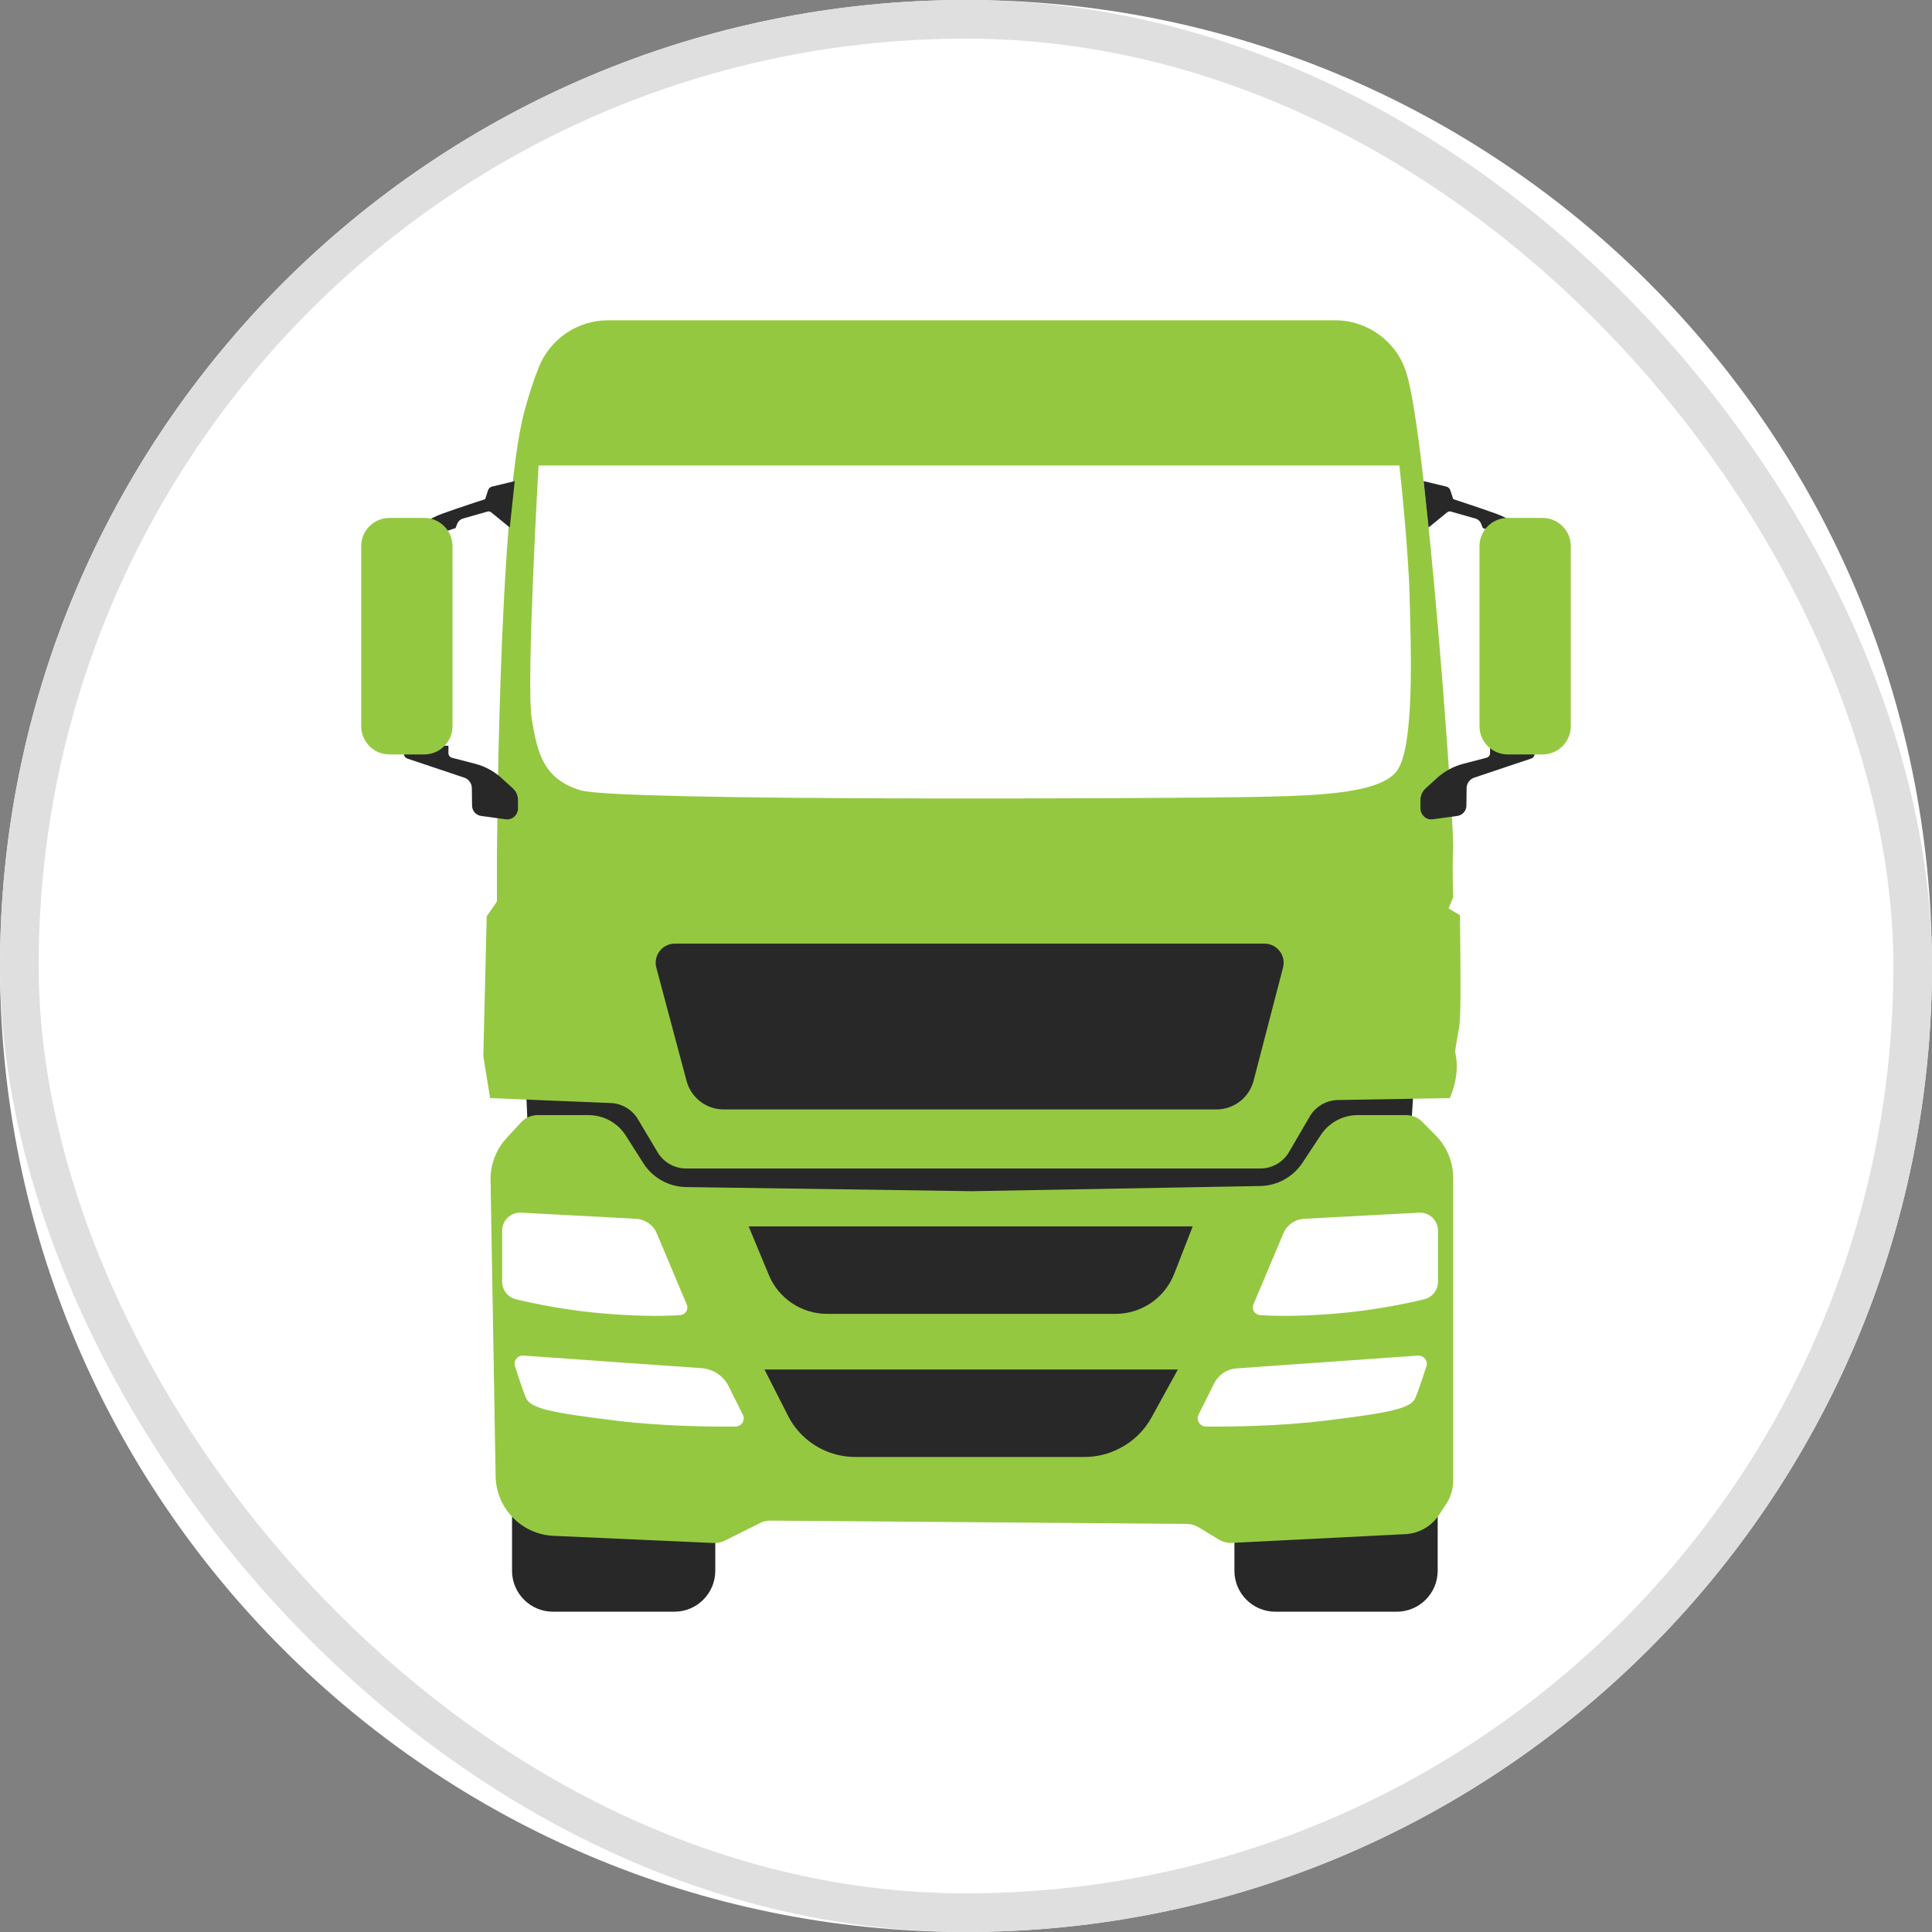
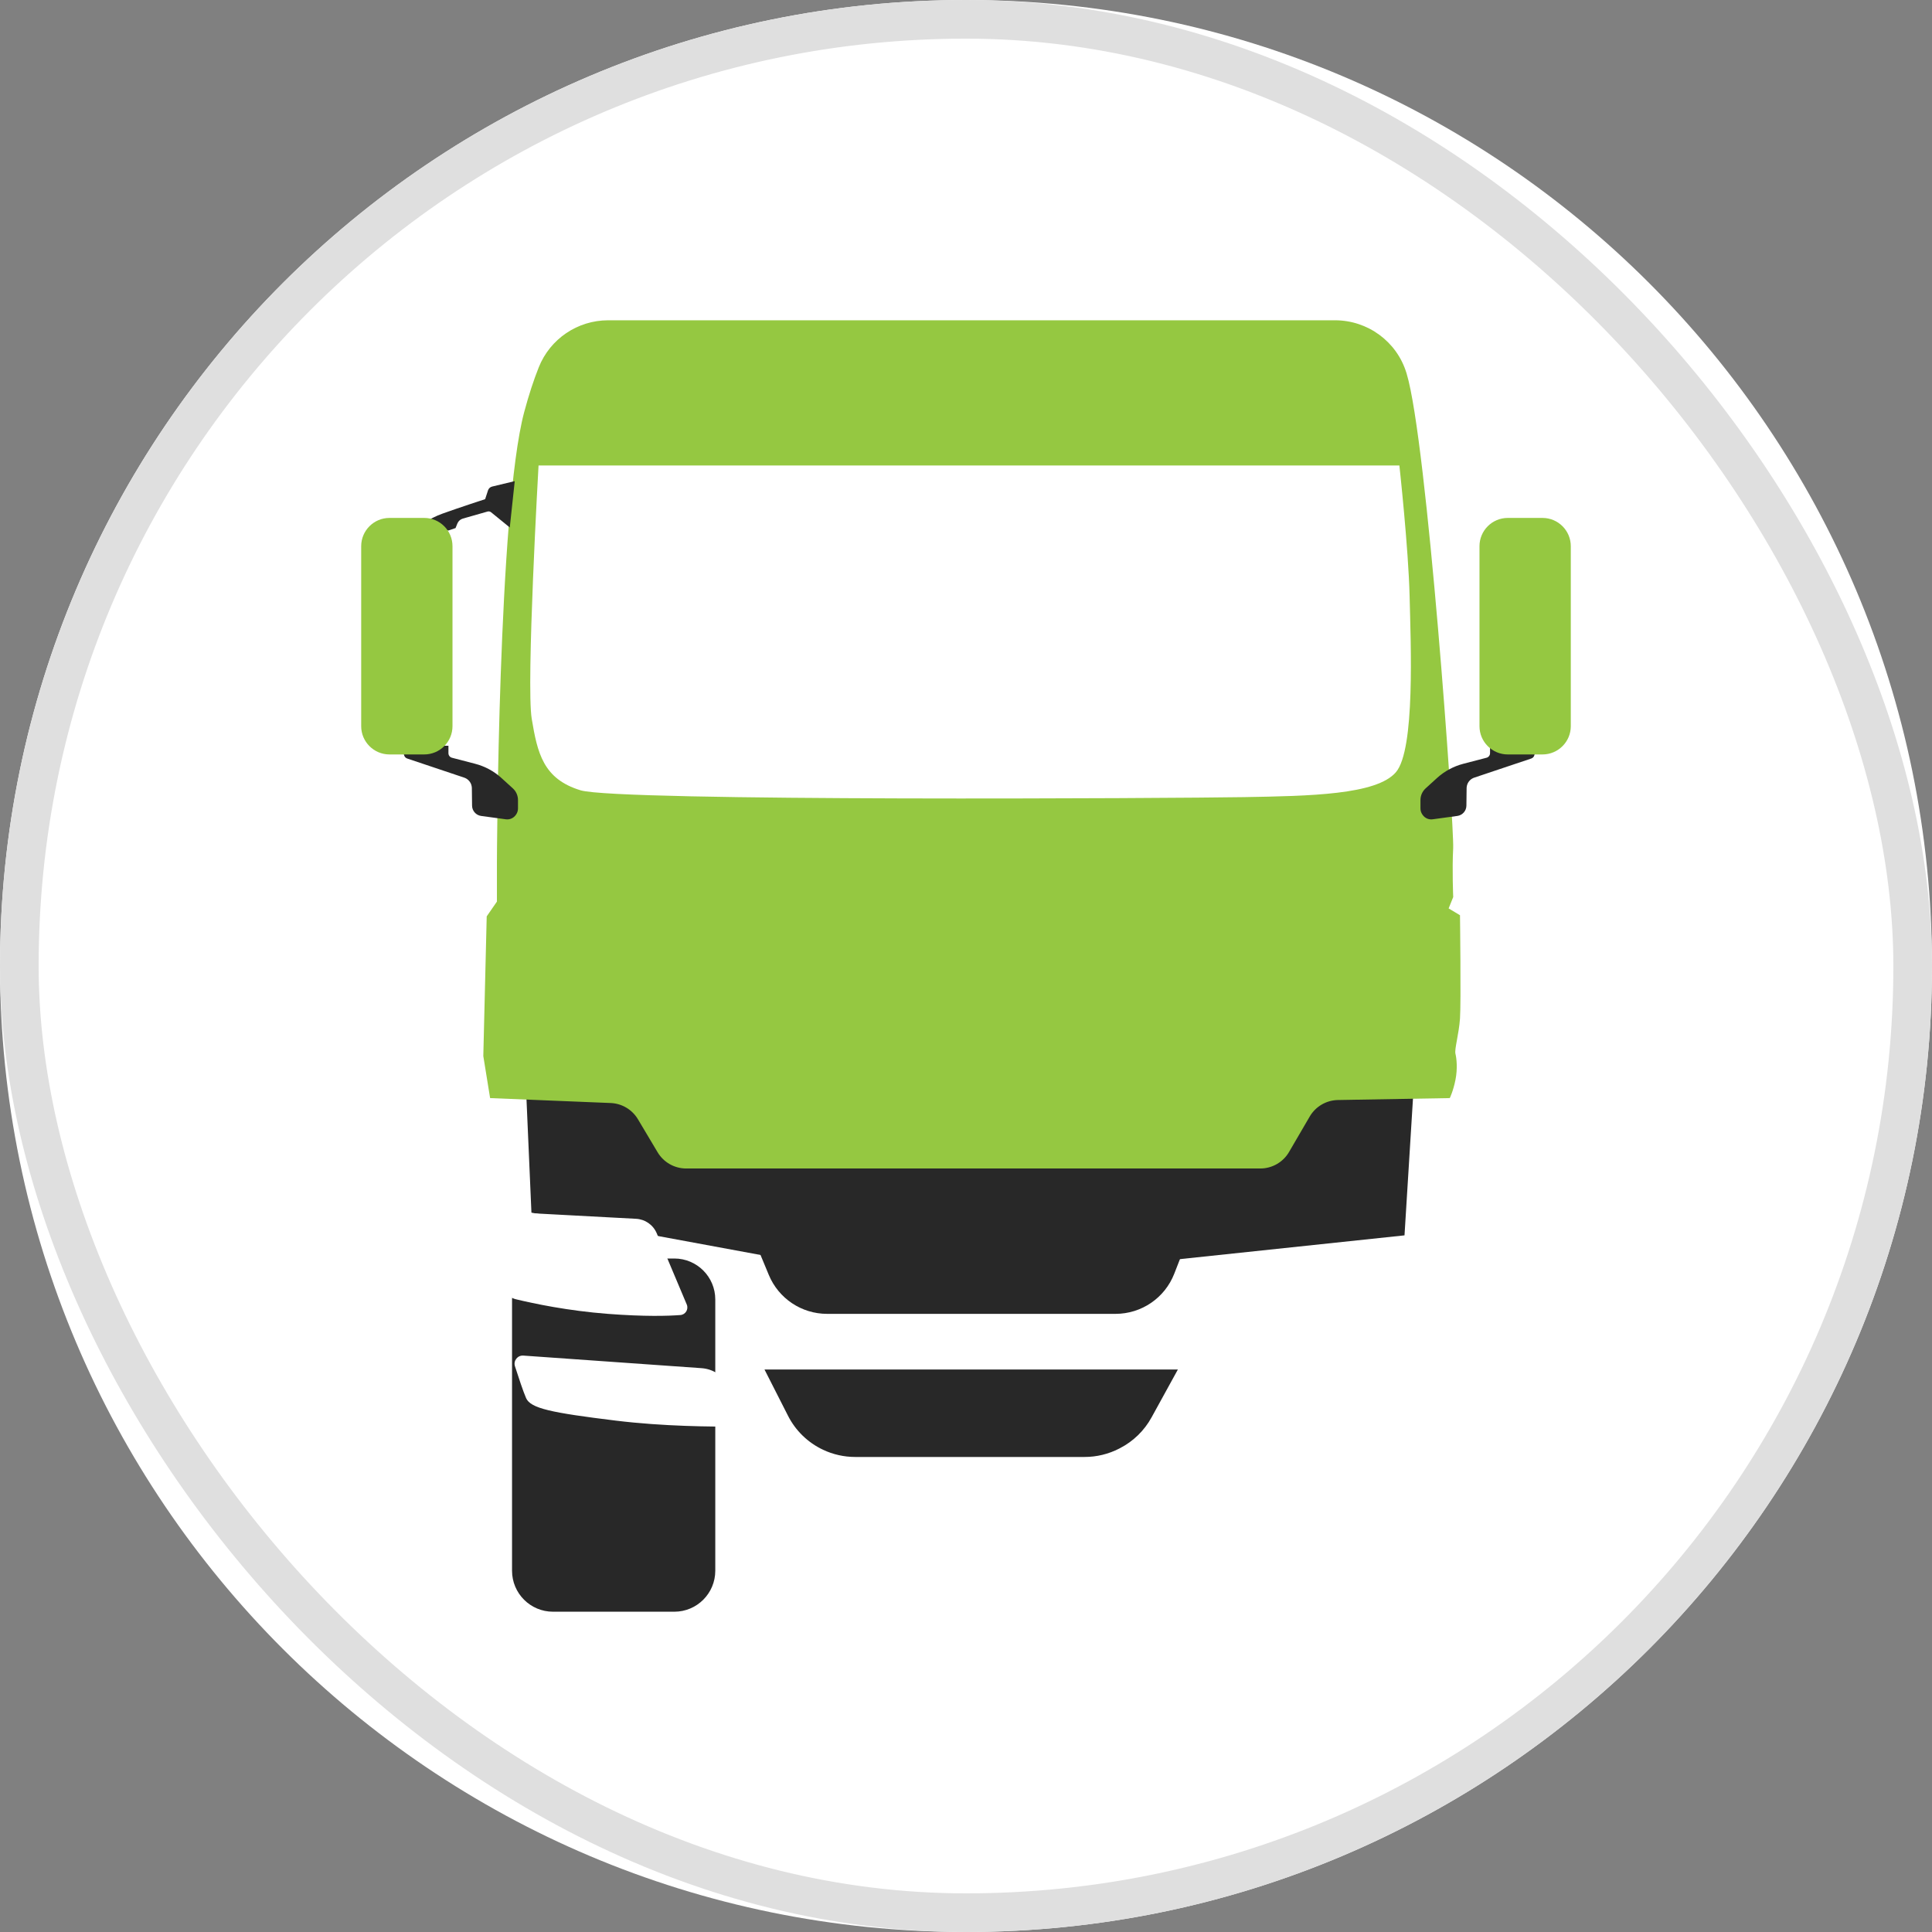
<svg xmlns="http://www.w3.org/2000/svg" width="100" height="100" viewBox="0 0 100 100" fill="none">
  <rect x="0" y="0" width="100" height="100" fill="#808080" stroke="none" />
  <path d="M49.999 99.999C77.613 99.999 99.999 77.613 99.999 49.999C99.999 22.386 77.613 0 49.999 0C22.386 0 0 22.386 0 49.999C0 77.613 22.386 99.999 49.999 99.999Z" fill="white" />
  <rect x="1" y="1" width="98" height="98" rx="49" fill="white" stroke="#DFDFDF" stroke-width="2" />
-   <path d="M66.014 83.422H72.293C73.464 83.422 74.414 82.472 74.414 81.301V67.261C74.414 66.09 73.464 65.14 72.293 65.14H66.014C64.843 65.14 63.893 66.09 63.893 67.261V81.301C63.893 82.472 64.843 83.422 66.014 83.422Z" fill="#282828" />
  <path d="M28.624 83.422H34.902C36.074 83.422 37.023 82.472 37.023 81.301V67.261C37.023 66.09 36.074 65.14 34.902 65.14H28.624C27.452 65.14 26.503 66.09 26.503 67.261V81.301C26.503 82.472 27.452 83.422 28.624 83.422Z" fill="#282828" />
  <path d="M27.507 62.767L26.977 50.608H73.523L72.697 63.942L48.015 66.554L27.507 62.767Z" fill="#282828" />
  <path d="M75.569 52.721C75.51 53.544 75.275 54.308 75.334 54.543C75.392 54.779 75.451 55.307 75.334 55.895C75.216 56.483 75.04 56.837 75.04 56.837L69.252 56.937C68.648 56.947 68.094 57.272 67.79 57.793L66.721 59.626C66.413 60.155 65.846 60.481 65.233 60.481H35.517C34.91 60.481 34.348 60.162 34.037 59.64L33.02 57.933C32.721 57.432 32.19 57.115 31.606 57.092L25.368 56.837L25.016 54.661L25.192 47.431L25.721 46.666V44.609C25.721 44.609 25.78 26.386 27.132 21.331C27.377 20.413 27.632 19.649 27.886 19.012C28.471 17.541 29.896 16.578 31.479 16.578H69.1C70.792 16.578 72.294 17.675 72.793 19.292C72.798 19.306 72.802 19.32 72.806 19.333C73.864 22.801 75.275 42.787 75.216 43.904C75.157 45.021 75.218 46.431 75.218 46.431L74.981 47.019L75.569 47.373C75.569 47.373 75.627 51.898 75.569 52.721Z" fill="#95C841" />
-   <path d="M26.218 58.908L26.954 58.106C27.18 57.859 27.501 57.718 27.836 57.718H30.461C31.244 57.718 31.972 58.118 32.392 58.779L33.296 60.203C33.779 60.963 34.612 61.429 35.513 61.442L50.307 61.656L65.231 61.388C66.11 61.372 66.926 60.924 67.411 60.19L68.367 58.744C68.79 58.103 69.507 57.718 70.275 57.718H72.776C73.097 57.718 73.404 57.846 73.629 58.075L74.312 58.768C74.892 59.357 75.217 60.15 75.217 60.977V76.629C75.217 77.062 75.091 77.485 74.853 77.847L74.483 78.41C74.095 79.001 73.448 79.371 72.743 79.407L63.77 79.86C63.53 79.872 63.292 79.812 63.088 79.688L62.038 79.051C61.854 78.939 61.642 78.879 61.426 78.877L39.883 78.706C39.694 78.704 39.507 78.747 39.338 78.832L37.522 79.74C37.34 79.831 37.137 79.874 36.933 79.865L28.652 79.495C27.468 79.442 26.415 78.727 25.929 77.646C25.754 77.258 25.66 76.838 25.653 76.411L25.391 61.089C25.377 60.283 25.673 59.503 26.218 58.908Z" fill="#95C841" />
-   <path d="M35.537 55.95L33.972 50.09C33.803 49.46 34.278 48.842 34.931 48.842H65.449C66.099 48.842 66.573 49.456 66.409 50.084L64.886 55.937C64.658 56.813 63.867 57.424 62.963 57.424H37.457C36.557 57.424 35.769 56.819 35.537 55.95Z" fill="#282828" />
  <path d="M38.75 63.478H61.734L60.78 65.926C60.292 67.18 59.085 68.005 57.74 68.005H42.809C41.49 68.005 40.301 67.211 39.795 65.994L38.75 63.478Z" fill="#282828" />
  <path d="M39.57 70.885H60.967L59.601 73.37C59.227 74.049 58.659 74.602 57.97 74.957L57.928 74.979C57.376 75.263 56.764 75.412 56.142 75.412H44.263C43.689 75.412 43.122 75.285 42.602 75.04C41.818 74.671 41.179 74.052 40.787 73.279L39.57 70.885Z" fill="#282828" />
  <path d="M27.875 24.094H72.432C72.432 24.094 72.902 28.385 72.961 30.854C73.02 33.323 73.255 38.79 72.255 39.966C71.256 41.141 67.788 41.2 64.379 41.259C60.969 41.318 31.989 41.494 30.05 40.906C28.11 40.318 27.816 38.966 27.522 37.203C27.228 35.439 27.875 24.094 27.875 24.094Z" fill="white" />
  <path d="M62.851 71.591L62.038 73.218C61.897 73.5 62.099 73.834 62.415 73.837C63.601 73.849 66.154 73.832 68.612 73.53C71.963 73.119 73.021 72.899 73.256 72.362C73.4 72.034 73.654 71.268 73.829 70.723C73.922 70.434 73.694 70.144 73.391 70.165L63.992 70.829C63.504 70.864 63.07 71.154 62.851 71.591Z" fill="white" />
  <path d="M37.711 71.746L38.45 73.224C38.59 73.504 38.389 73.834 38.076 73.837C36.894 73.85 34.335 73.833 31.872 73.531C28.522 73.119 27.464 72.9 27.229 72.363C27.084 72.033 26.829 71.263 26.654 70.718C26.562 70.432 26.788 70.144 27.087 70.165L36.321 70.817C36.916 70.86 37.444 71.213 37.711 71.746Z" fill="white" />
-   <path d="M64.875 67.522L66.43 63.834C66.613 63.401 67.027 63.11 67.497 63.085L73.446 62.767C73.981 62.738 74.43 63.164 74.43 63.699V66.343C74.43 66.774 74.136 67.149 73.716 67.25C72.782 67.476 71.019 67.847 68.963 68.005C67.034 68.153 65.83 68.114 65.205 68.066C64.938 68.045 64.771 67.769 64.875 67.522Z" fill="white" />
  <path d="M35.547 67.522L33.992 63.834C33.809 63.401 33.395 63.11 32.925 63.085L26.976 62.767C26.441 62.738 25.992 63.164 25.992 63.699V66.343C25.992 66.774 26.286 67.149 26.705 67.25C27.639 67.476 29.403 67.847 31.459 68.005C33.388 68.153 34.591 68.114 35.217 68.066C35.483 68.045 35.651 67.769 35.547 67.522Z" fill="white" />
-   <path d="M76.751 27.332L76.659 27.1C76.609 26.975 76.504 26.879 76.374 26.842L75.097 26.478C75.032 26.459 74.961 26.474 74.908 26.517L73.944 27.302L73.688 24.903L74.856 25.184C74.958 25.208 75.039 25.283 75.071 25.382L75.219 25.836C75.219 25.836 76.529 26.262 77.417 26.581C78.171 26.852 78.612 27.237 78.612 27.237L77.124 27.46L76.751 27.332Z" fill="#282828" />
  <path d="M73.789 40.807L74.379 40.27C74.766 39.918 75.232 39.666 75.738 39.534L76.941 39.221C77.049 39.193 77.124 39.097 77.124 38.986V38.601H79.538L79.419 39.087C79.399 39.168 79.339 39.233 79.26 39.26L76.308 40.25C76.142 40.306 76.01 40.433 75.948 40.597C75.927 40.654 75.915 40.714 75.912 40.774L75.901 41.702C75.897 41.971 75.697 42.197 75.43 42.233L74.151 42.407C73.951 42.434 73.752 42.347 73.637 42.181L73.621 42.159C73.558 42.068 73.523 41.96 73.523 41.85V41.409C73.523 41.18 73.62 40.962 73.789 40.807Z" fill="#282828" />
  <path d="M23.579 27.332L23.672 27.1C23.721 26.975 23.827 26.879 23.957 26.842L25.233 26.478C25.299 26.459 25.369 26.474 25.422 26.517L26.386 27.302L26.643 24.903L25.474 25.184C25.372 25.208 25.291 25.283 25.259 25.382L25.111 25.836C25.111 25.836 23.801 26.262 22.913 26.581C22.159 26.852 21.719 27.237 21.719 27.237L23.206 27.46L23.579 27.332Z" fill="#282828" />
  <path d="M26.546 40.807L25.956 40.27C25.569 39.918 25.103 39.666 24.597 39.534L23.394 39.221C23.286 39.193 23.211 39.097 23.211 38.986V38.601H20.797L20.916 39.087C20.936 39.168 20.996 39.233 21.075 39.26L24.027 40.25C24.193 40.306 24.325 40.433 24.387 40.597C24.408 40.654 24.42 40.714 24.423 40.774L24.434 41.702C24.438 41.971 24.638 42.197 24.904 42.233L26.184 42.407C26.384 42.434 26.582 42.347 26.698 42.181L26.714 42.159C26.777 42.068 26.811 41.96 26.811 41.85V41.409C26.811 41.18 26.715 40.962 26.546 40.807Z" fill="#282828" />
  <path d="M21.957 26.808H20.159C19.351 26.808 18.695 27.463 18.695 28.272V37.586C18.695 38.394 19.351 39.05 20.159 39.05H21.957C22.766 39.05 23.421 38.394 23.421 37.586V28.272C23.421 27.463 22.766 26.808 21.957 26.808Z" fill="#95C841" />
  <path d="M79.84 26.808H78.042C77.234 26.808 76.578 27.463 76.578 28.272V37.586C76.578 38.394 77.234 39.05 78.042 39.05H79.84C80.648 39.05 81.304 38.394 81.304 37.586V28.272C81.304 27.463 80.648 26.808 79.84 26.808Z" fill="#95C841" />
</svg>